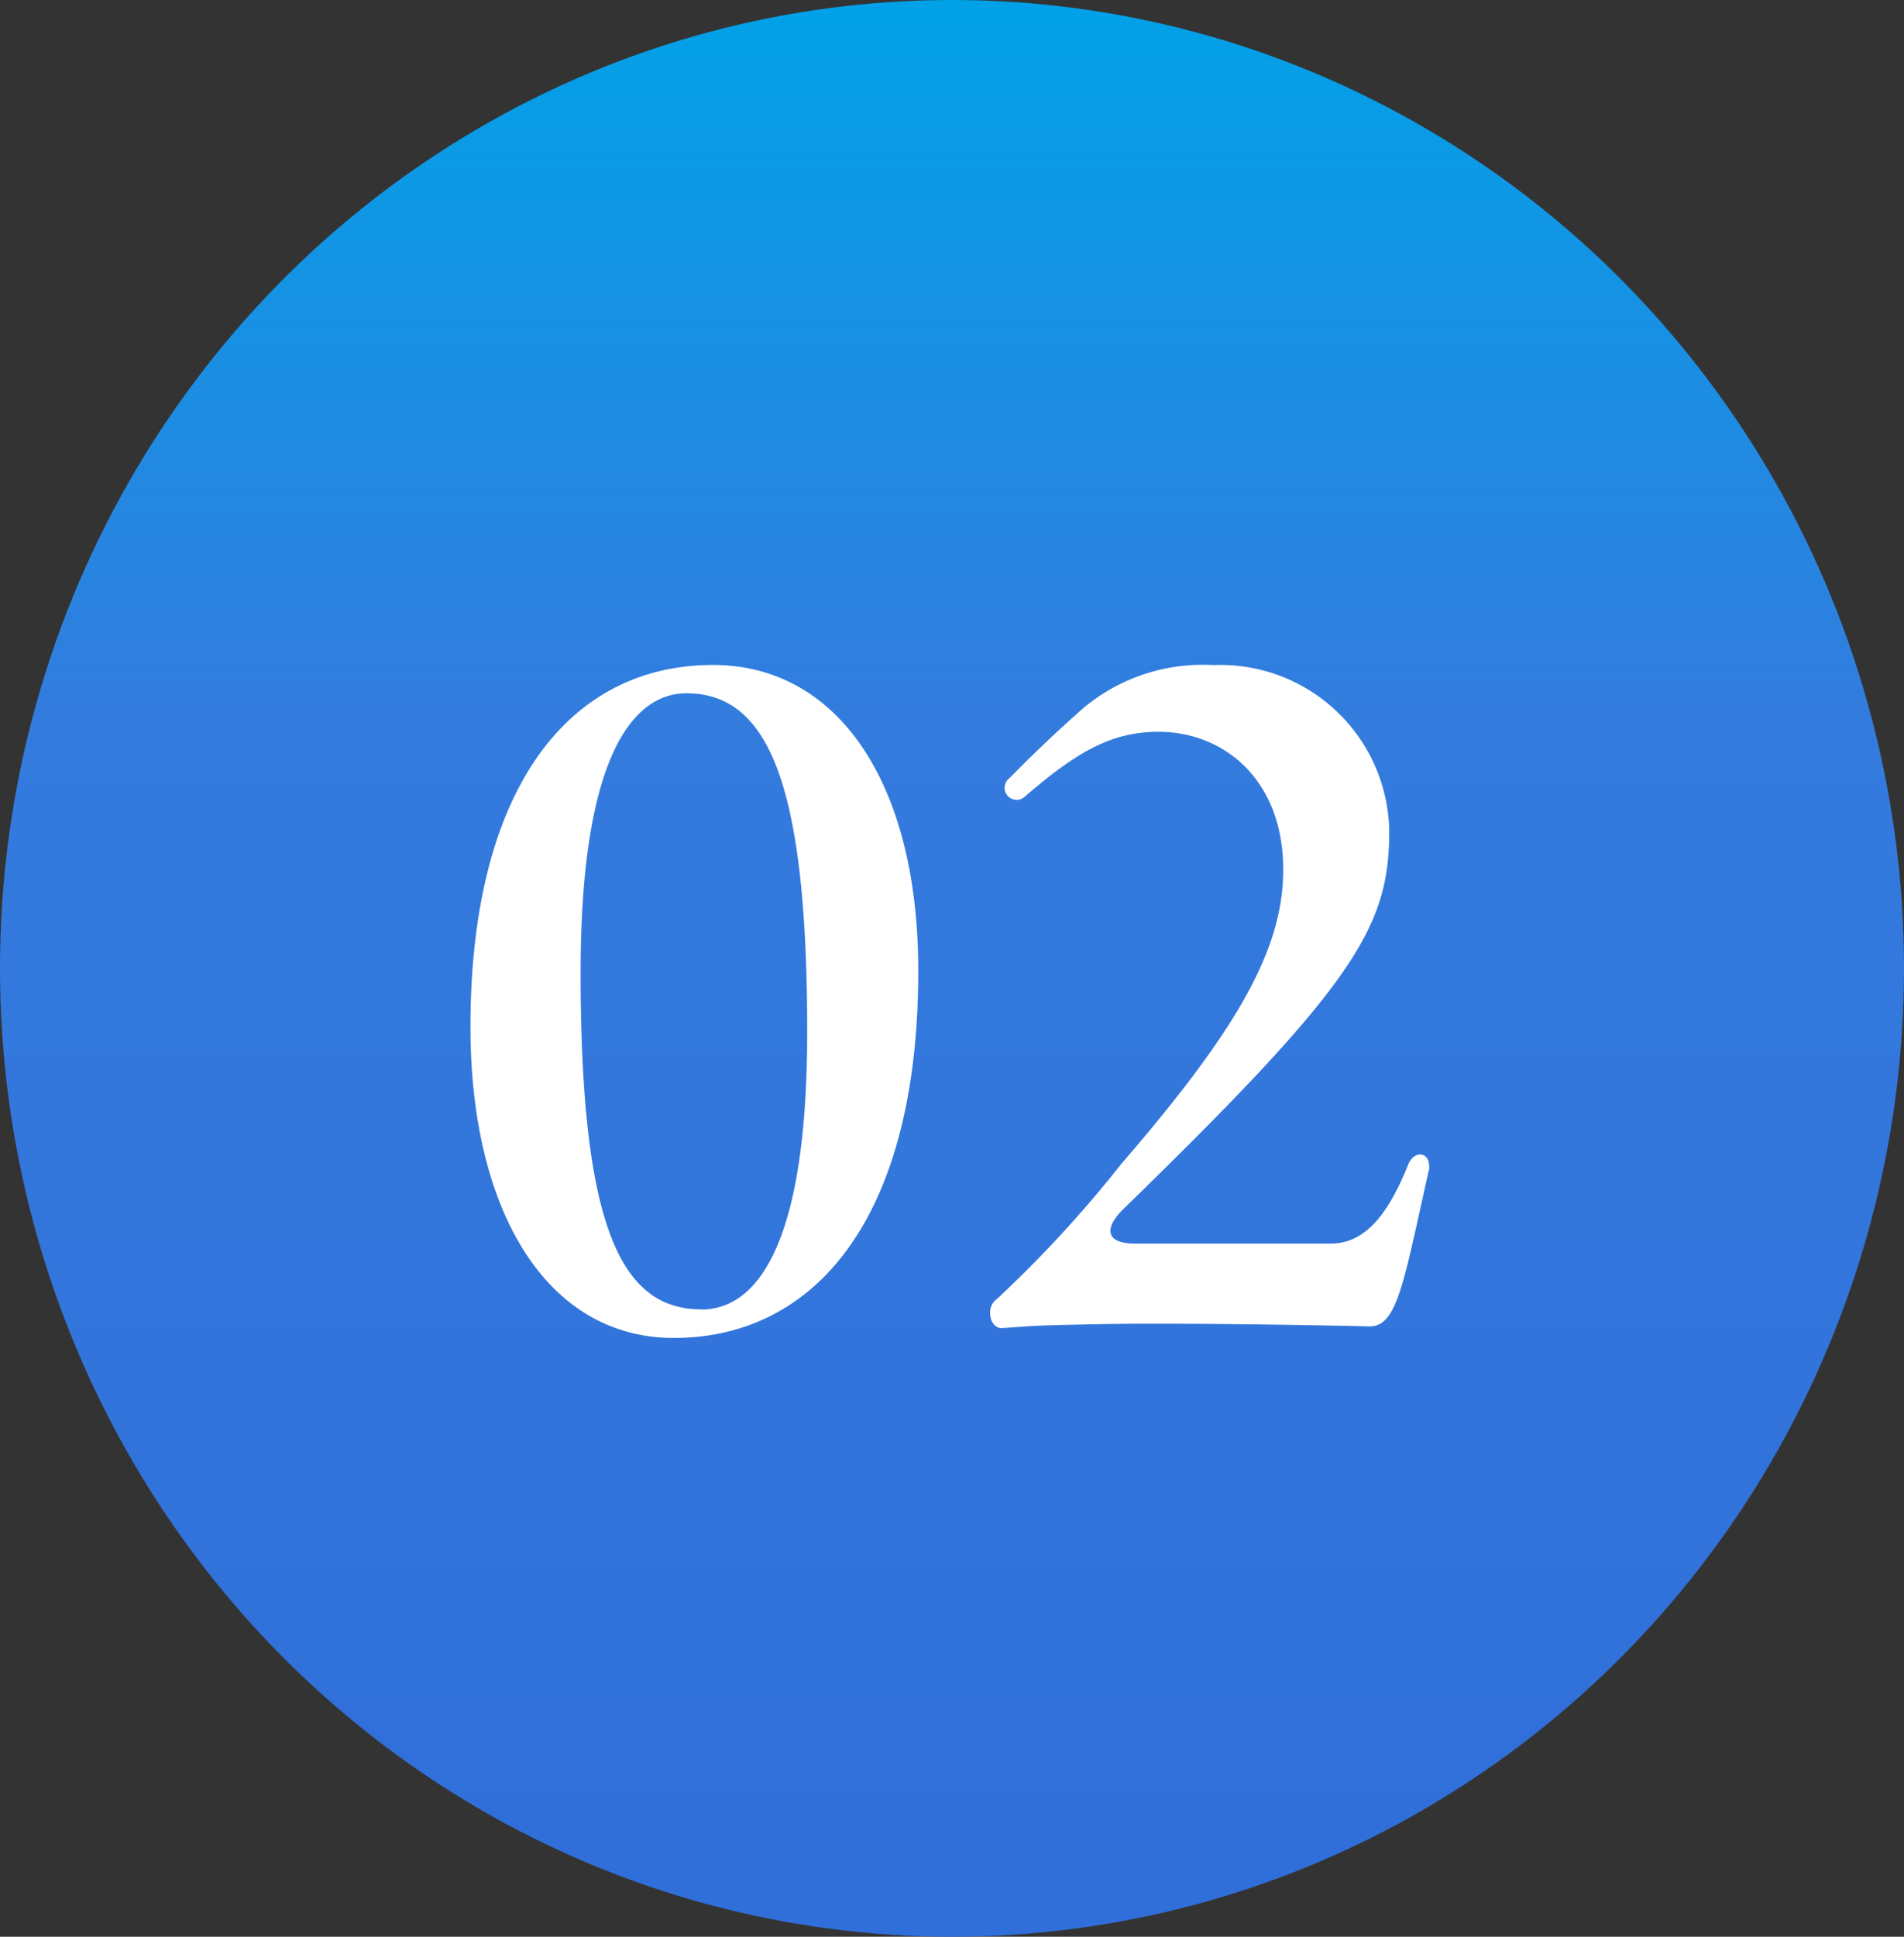
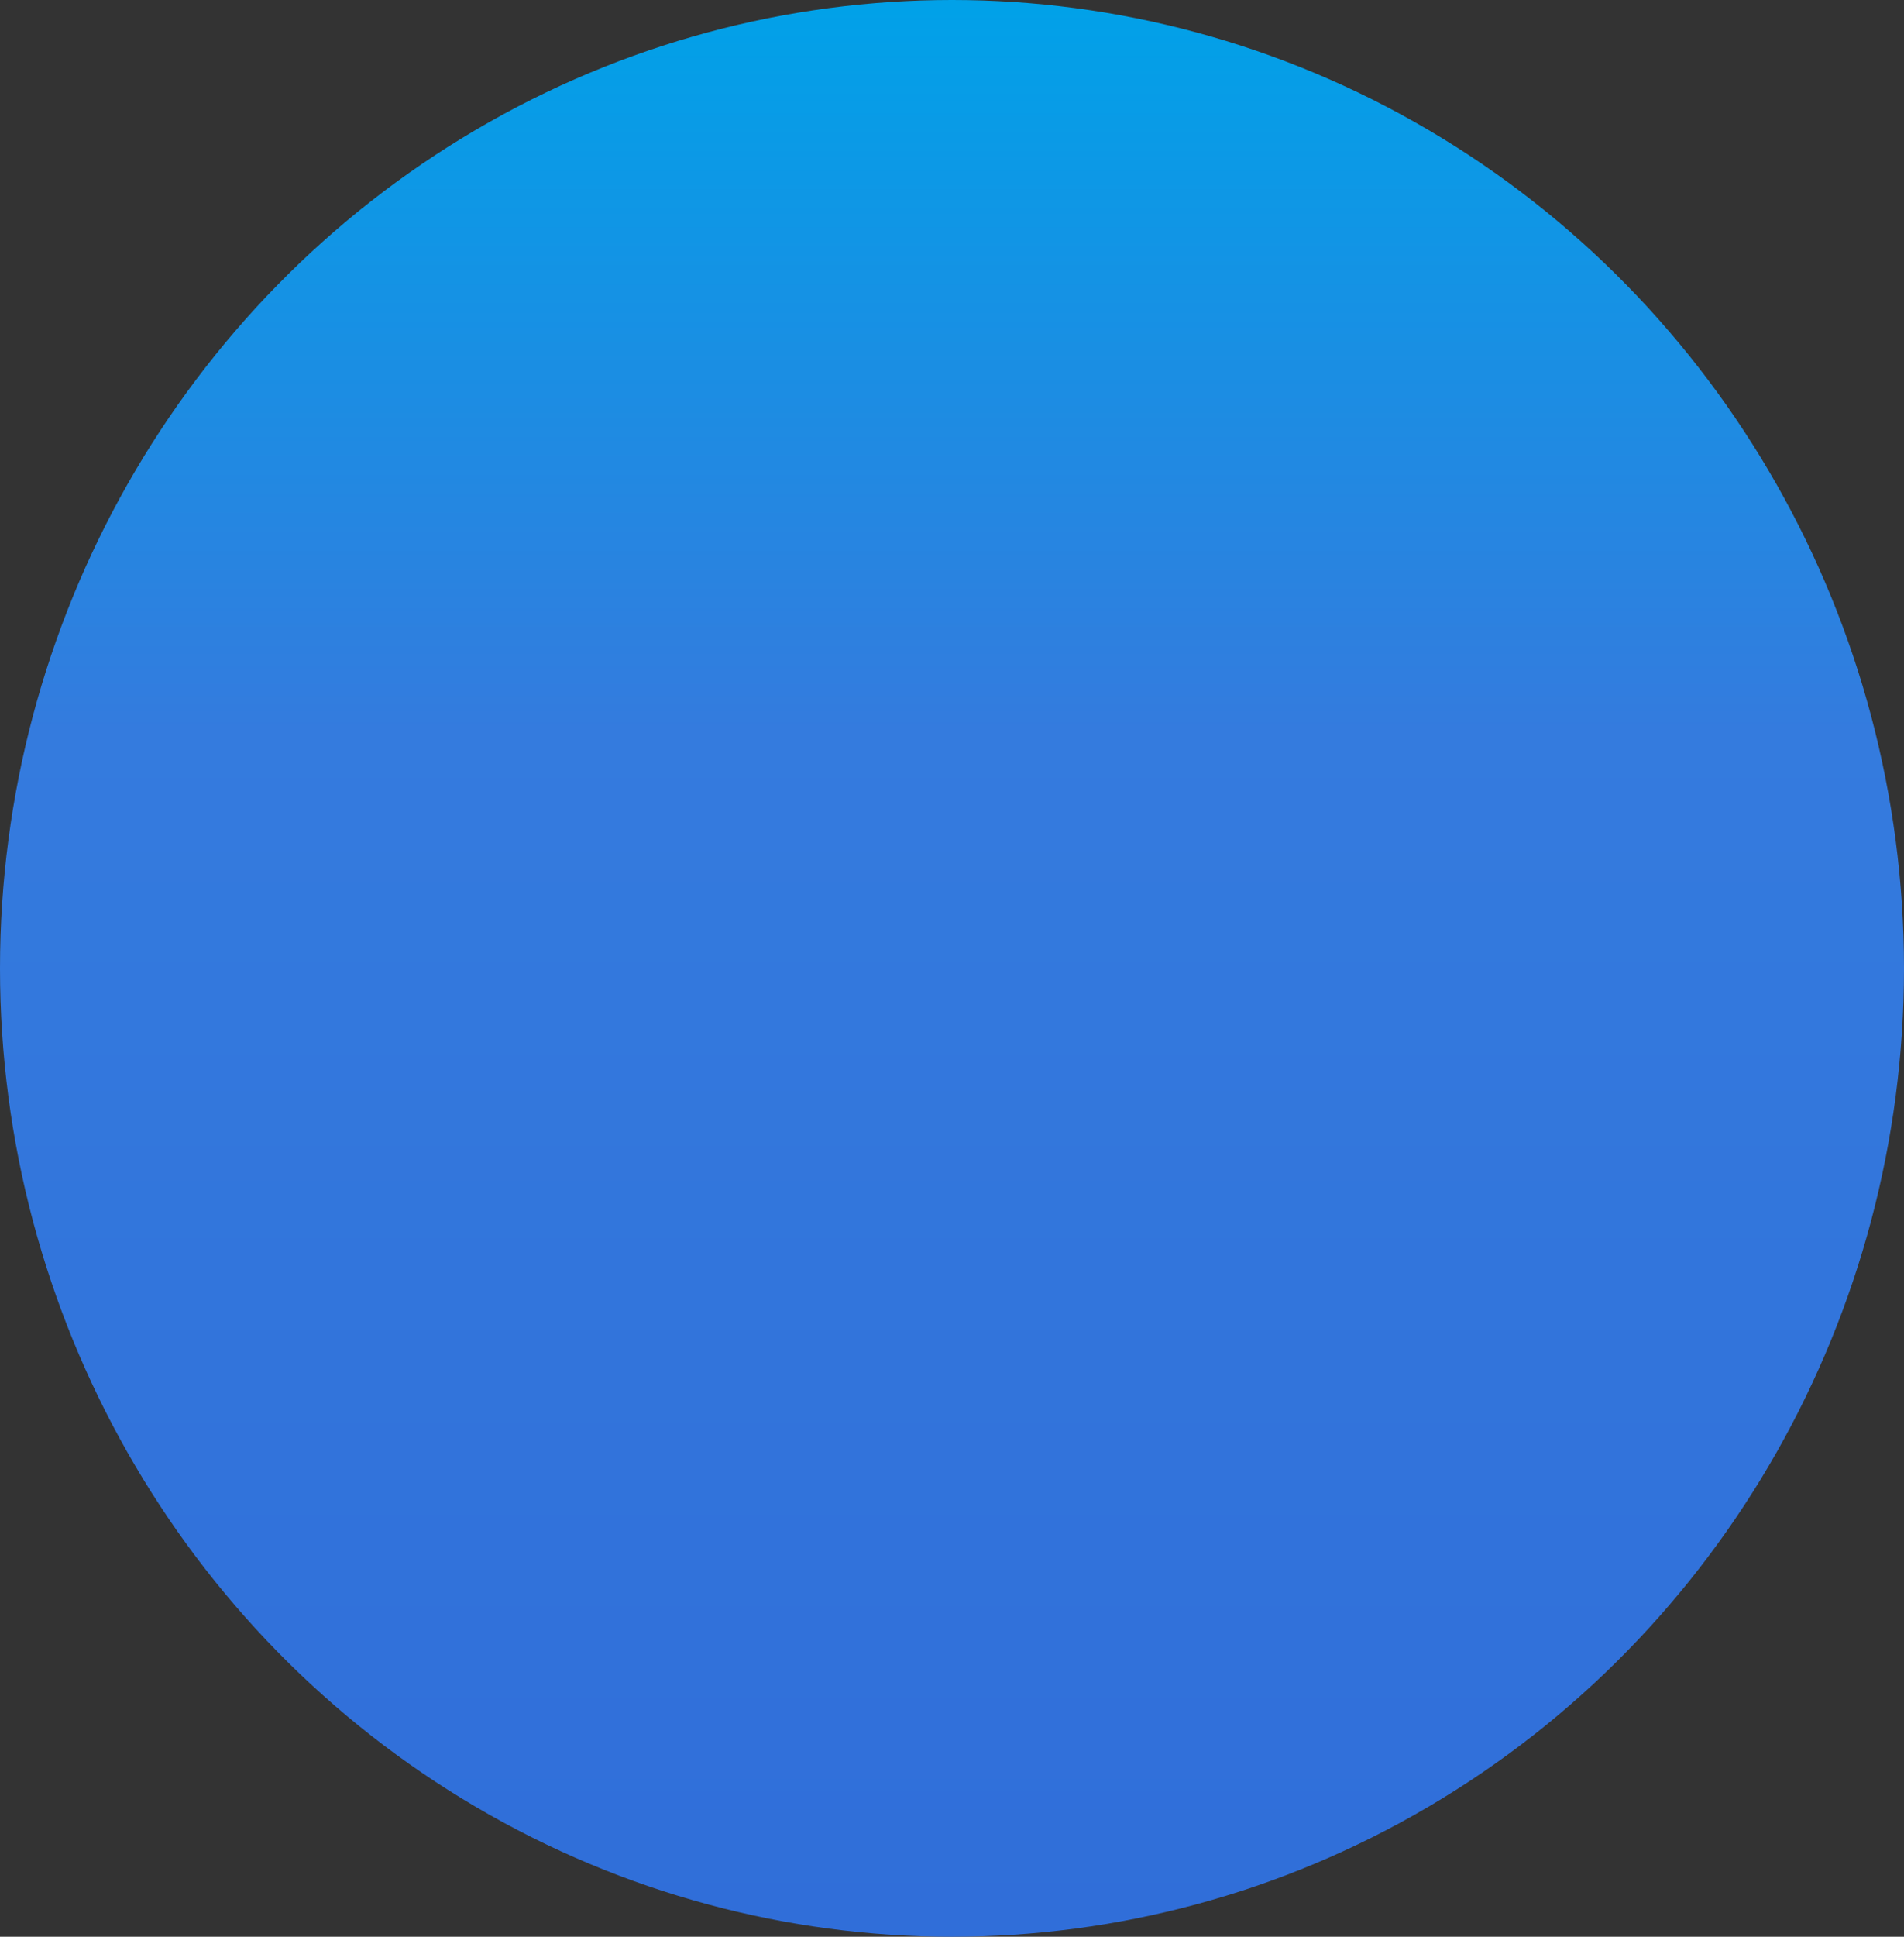
<svg xmlns="http://www.w3.org/2000/svg" width="60" height="61" viewBox="0 0 60 61">
  <rect x="0" y="0" width="60" height="61" fill="#333333" stroke="none" />
  <defs>
    <linearGradient id="a" x1="0.5" x2="0.5" y2="1" gradientUnits="objectBoundingBox">
      <stop offset="0" stop-color="#01a1e8" />
      <stop offset="0.377" stop-color="#347bde" />
      <stop offset="1" stop-color="#306ed9" />
    </linearGradient>
  </defs>
  <g transform="translate(-910.135 -6148)">
    <ellipse cx="30" cy="30.5" rx="30" ry="30.5" transform="translate(910.135 6148)" fill="url(#a)" />
-     <path d="M-8.764.14c4.452,0,7.7-3.78,7.7-11.564,0-5.936-2.548-9.632-6.468-9.632-4.564,0-7.644,3.92-7.644,11.4C-15.176-3.892-12.8.14-8.764.14Zm.868-.9c-2.492,0-3.808-2.492-3.808-10.612,0-6.86,1.68-8.792,3.332-8.792,2.576,0,3.808,2.828,3.808,10.668C-4.564-2.464-6.3-.756-7.9-.756Zm9.464.588c.14,0,.672-.056,1.428-.084C3.864-.28,5.068-.308,6.244-.308c2.044,0,4.452.028,6.916.084.868,0,1.064-1.344,1.848-4.844a.547.547,0,0,0,.028-.2c0-.476-.5-.5-.672-.028-.728,1.82-1.512,2.464-2.436,2.464H5.768c-.924,0-1.008-.476-.336-1.12C12.74-11.06,13.8-12.824,13.776-15.9a5.321,5.321,0,0,0-5.544-5.152,5.856,5.856,0,0,0-4.116,1.372c-.532.476-1.316,1.176-2.3,2.184a.379.379,0,1,0,.476.588c1.624-1.4,2.688-2.016,4.144-2.044,2.1-.028,4,1.484,4,4.34,0,2.464-1.372,4.956-5.1,9.268a38.079,38.079,0,0,1-3.92,4.256A.509.509,0,0,0,1.2-.644C1.2-.392,1.344-.168,1.568-.168Z" transform="translate(940.136 6190)" fill="#fff" />
  </g>
</svg>